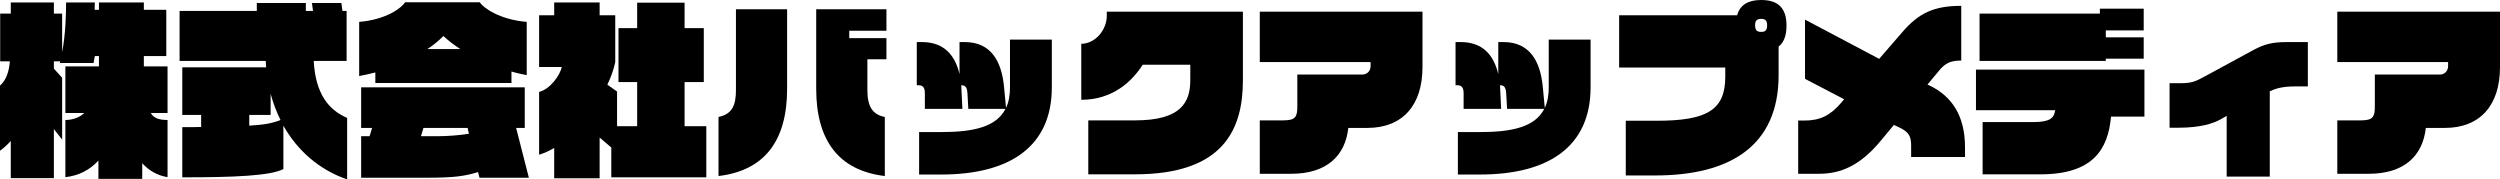
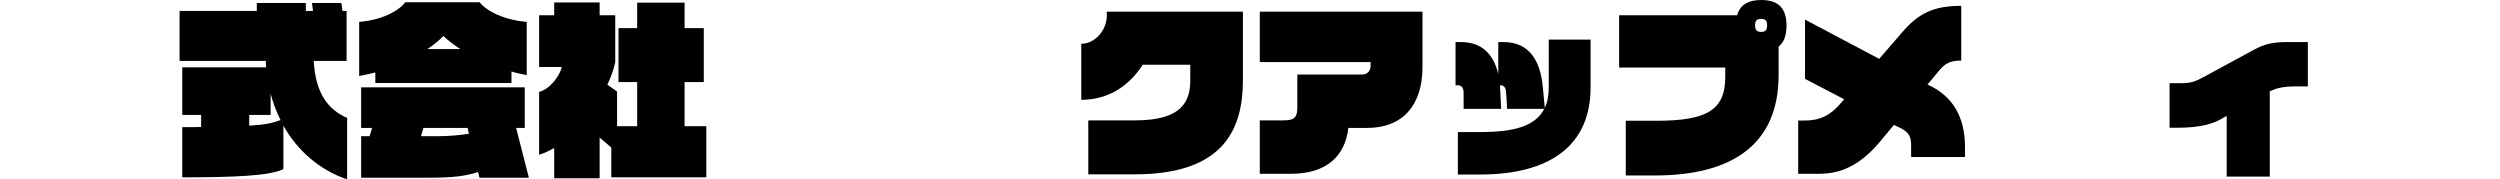
<svg xmlns="http://www.w3.org/2000/svg" width="209" height="15" viewBox="0 0 209 15" fill="none">
  <g clip-path="url(#clip0_769_4681)">
-     <path d="M14.007 14.811C13.137 14.669 12.431 14.243 11.89 13.643V14.953H8.227V13.423C7.537 14.18 6.621 14.684 5.465 14.811V10.031C6.125 10.031 6.711 9.779 7.041 9.448H5.465V5.552H8.272V4.685H7.927C7.897 4.89 7.852 5.079 7.822 5.268H4.999C5.014 5.237 5.029 5.173 5.044 5.126H4.504V5.741L5.195 6.498V11.672L4.504 10.789V14.89H0.901V11.782C0.631 12.082 0.33 12.366 0 12.602V7.161C0.54 6.672 0.751 5.978 0.826 5.126H0.015V1.136H0.901V0.205H4.504V1.136H5.195V4.369C5.48 2.871 5.525 1.215 5.525 0.205H7.927C7.927 0.41 7.912 0.615 7.912 0.82H8.272V0.205H12.026V0.82H13.902V4.685H12.026V5.552H14.007V9.448H12.611C12.791 9.779 13.122 10.031 14.007 10.031V14.811Z" fill="black" />
    <path d="M29.021 15C26.664 14.18 24.862 12.587 23.691 10.505V14.133C22.61 14.7 19.577 14.826 15.239 14.826V10.631C15.809 10.631 16.334 10.631 16.815 10.615V9.606H15.239V5.631H22.25C22.235 5.442 22.22 5.268 22.22 5.095H15.013V0.915H21.469V0.252H25.568V0.915H26.168L26.078 0.252H28.54L28.63 0.915H28.976V5.095H26.228C26.378 7.871 27.489 9.196 29.021 9.858V15ZM23.451 10.031C23.105 9.338 22.835 8.612 22.625 7.839V9.606H20.838V10.505C22.13 10.426 22.79 10.3 23.451 10.031Z" fill="black" />
    <path d="M44.034 6.278C43.599 6.199 43.163 6.104 42.758 5.978V6.94H31.378V6.057C30.927 6.167 30.477 6.278 30.027 6.356V1.83C32.309 1.64 33.585 0.647 33.87 0.189H40.1C40.401 0.647 41.752 1.64 44.034 1.83V6.278ZM44.214 14.858H40.086L39.965 14.385C38.839 14.732 37.924 14.858 35.717 14.858H30.192V11.388H30.897L31.108 10.694H30.192V7.303H43.869V10.694H43.148L44.214 14.858ZM38.479 4.101C37.969 3.77 37.488 3.407 37.068 3.013C36.678 3.407 36.227 3.77 35.732 4.101H38.479ZM39.2 11.183L39.095 10.694H35.401L35.191 11.388H36.542C37.458 11.388 38.389 11.309 39.2 11.183Z" fill="black" />
    <path d="M59.047 14.826H51.105V12.334L50.129 11.498V14.905H46.331V12.366C45.911 12.618 45.49 12.808 45.07 12.934V7.681C45.986 7.461 46.826 6.293 46.962 5.599H45.07V1.278H46.331V0.205H50.129V1.278H51.435V5.189C51.315 5.773 51.09 6.42 50.775 7.082L51.586 7.65V10.552H53.267V6.861H51.706V2.35H53.267V0.221H57.231V2.35H58.837V6.861H57.231V10.552H59.047V14.826Z" fill="black" />
-     <path d="M74.106 4.953H72.514V7.539C72.514 8.849 72.904 9.574 73.971 9.779V14.716C70.127 14.259 68.235 11.751 68.235 7.429V0.773H74.106V2.571H70.998V3.186H74.106V4.953ZM65.803 7.429C65.803 11.751 63.927 14.259 60.068 14.716V9.779C61.179 9.543 61.525 8.849 61.525 7.539V0.773H65.803V7.429Z" fill="black" />
-     <path d="M87.933 7.303C87.933 12.177 84.525 14.59 78.685 14.59H76.838V11.041H78.685C81.417 11.041 83.294 10.599 84.059 9.101H80.952L80.877 7.776C80.847 7.303 80.696 7.129 80.396 7.129H80.366C80.366 7.177 80.366 7.224 80.366 7.271L80.456 9.101H77.318V7.776C77.318 7.303 77.123 7.129 76.823 7.129H76.643V3.517H77.078C78.865 3.517 79.826 4.543 80.216 6.199V3.517H80.651C82.798 3.517 83.729 5.047 83.939 7.271L84.104 9.022C84.33 8.549 84.435 7.981 84.435 7.303V3.312H87.933V7.303Z" fill="black" />
    <path d="M103.907 6.703C103.907 10.741 102.361 14.574 94.869 14.574H90.981V10.063H94.899C98.757 10.063 99.508 8.533 99.508 6.703V5.41H95.53C94.734 6.672 93.127 8.344 90.395 8.344V3.659C91.551 3.659 92.527 2.508 92.527 1.325V0.978H103.907V6.703Z" fill="black" />
    <path d="M118.92 5.615C118.92 8.817 117.239 10.694 114.311 10.694H112.72C112.465 13.028 110.903 14.527 107.961 14.527H105.318V10.063H107.285C108.291 10.063 108.456 9.779 108.456 8.912V6.23H113.921C114.221 6.23 114.581 5.994 114.581 5.521V5.189H105.318V0.978H118.92V5.615Z" fill="black" />
    <path d="M132.973 7.303C132.973 12.177 129.565 14.59 123.725 14.59H121.878V11.041H123.725C126.457 11.041 128.334 10.599 129.099 9.101H125.992L125.916 7.776C125.886 7.303 125.736 7.129 125.436 7.129H125.406C125.406 7.177 125.406 7.224 125.406 7.271L125.496 9.101H122.358V7.776C122.358 7.303 122.163 7.129 121.863 7.129H121.683V3.517H122.118C123.905 3.517 124.866 4.543 125.256 6.199V3.517H125.691C127.838 3.517 128.769 5.047 128.979 7.271L129.144 9.022C129.37 8.549 129.475 7.981 129.475 7.303V3.312H132.973V7.303Z" fill="black" />
    <path d="M149.352 2.145C149.352 2.981 149.127 3.549 148.692 3.896V6.278C148.692 12.177 144.668 14.669 138.362 14.669H135.915V10.095H138.498C142.701 10.095 144.233 9.196 144.233 6.42V5.647H135.36V1.278H145.224C145.464 0.41 146.139 0 147.235 0C148.662 0 149.352 0.678 149.352 2.145ZM147.731 2.098C147.731 1.719 147.566 1.577 147.235 1.577C146.89 1.577 146.725 1.719 146.725 2.098C146.725 2.539 146.89 2.666 147.235 2.666C147.581 2.666 147.731 2.539 147.731 2.098Z" fill="black" />
    <path d="M164.275 13.123H159.771V12.192C159.771 11.42 159.606 11.041 158.766 10.647L158.33 10.442L157.219 11.782C155.493 13.864 153.856 14.527 152.085 14.527H150.328V10.079H150.823C152.175 10.079 153.015 9.653 153.931 8.58L154.171 8.297L150.899 6.593V1.64L157.099 4.921L159.066 2.65C160.432 1.073 161.708 0.489 163.96 0.489V5.063C163.029 5.063 162.609 5.3 162.098 5.915L161.138 7.066L161.303 7.145C163.209 8.06 164.275 9.716 164.275 12.319V13.123Z" fill="black" />
-     <path d="M179.214 4.905H176.046V5.095H165.491V1.136H175.55V0.726H179.214V2.539H176.046V3.123H179.214V4.905ZM179.274 9.748H176.481C176.241 12.492 174.965 14.574 170.581 14.574H165.747V10.205H169.965C171.332 10.205 171.722 9.905 171.812 9.211H165.191V5.82H179.274V9.748Z" fill="black" />
    <path d="M192.936 7.224H191.87C190.774 7.224 190.218 7.413 189.753 7.634V14.763H186.15V9.685L185.714 9.937C185.069 10.316 183.973 10.678 182.111 10.678H181.376V6.956H182.276C183.282 6.956 183.583 6.782 184.318 6.388L188.417 4.164C189.273 3.707 189.948 3.517 191.149 3.517H192.936V7.224Z" fill="black" />
-     <path d="M209 5.615C209 8.817 207.319 10.694 204.391 10.694H202.8C202.544 13.028 200.983 14.527 198.04 14.527H195.398V10.063H197.365C198.371 10.063 198.536 9.779 198.536 8.912V6.23H204.001C204.301 6.23 204.661 5.994 204.661 5.521V5.189H195.398V0.978H209V5.615Z" fill="black" />
  </g>
  <defs>
    <clipPath id="clip0_769_4681">
      <rect width="209" height="15" fill="white" />
    </clipPath>
  </defs>
</svg>